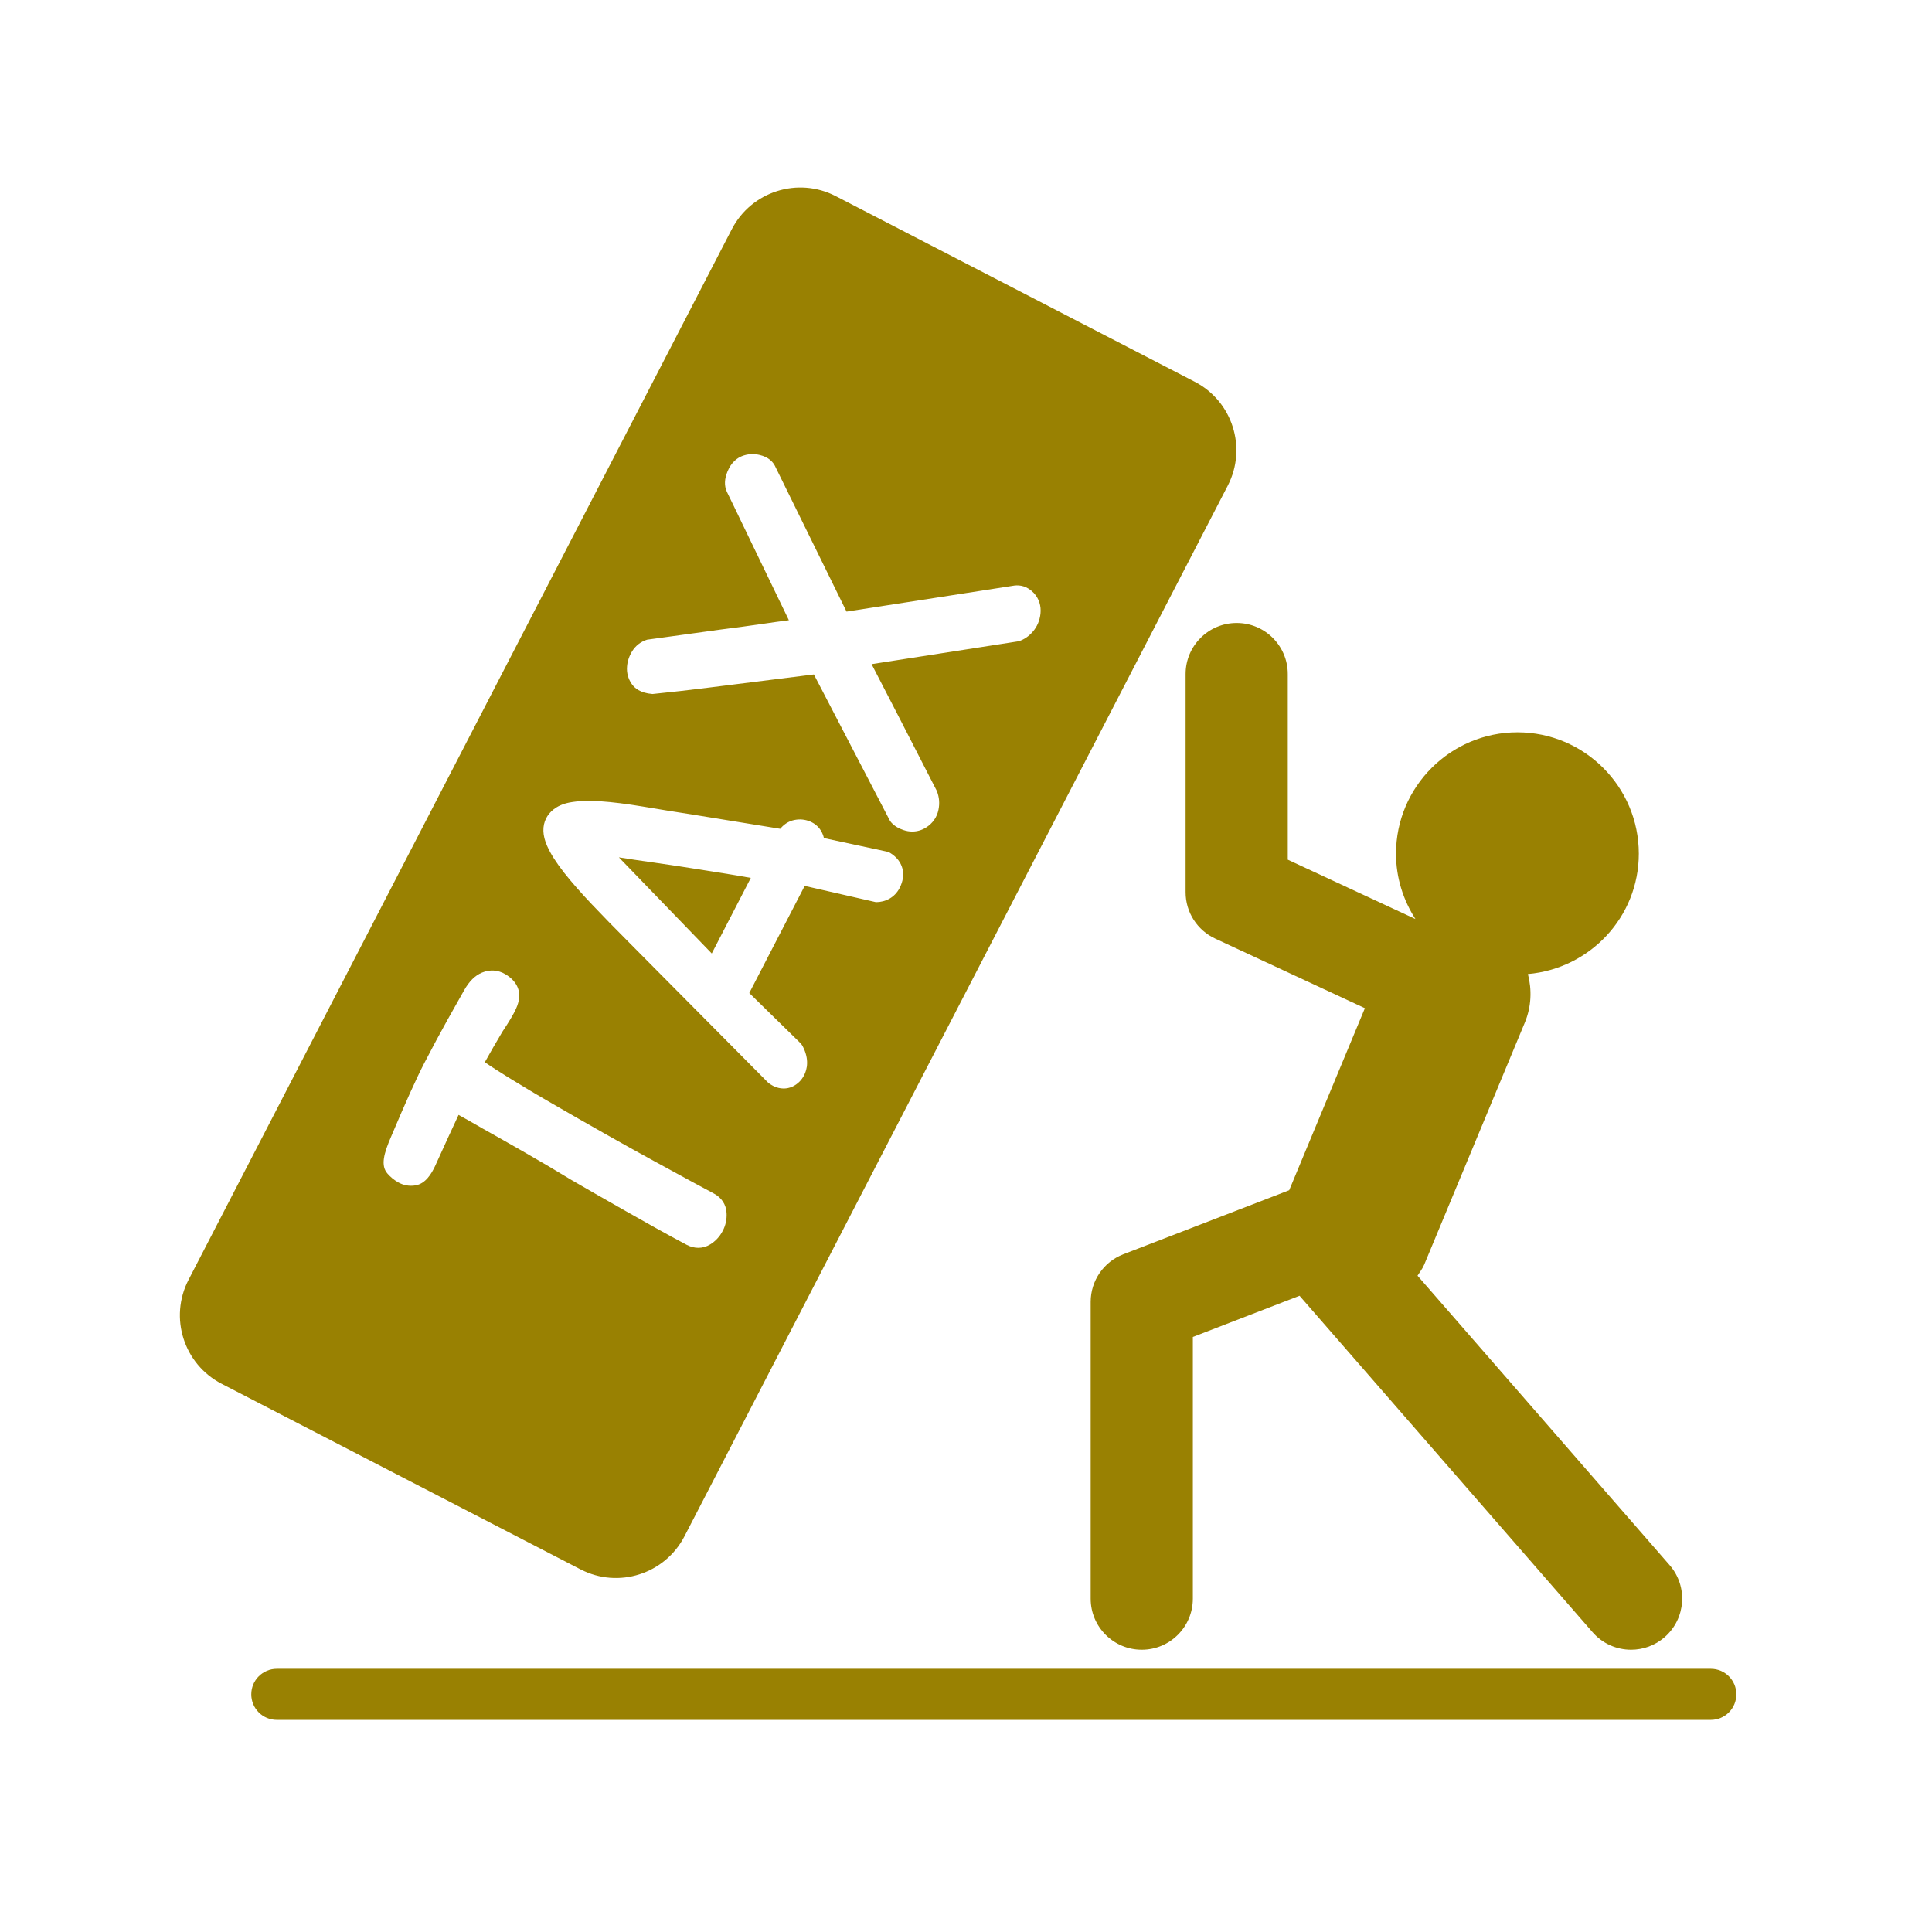
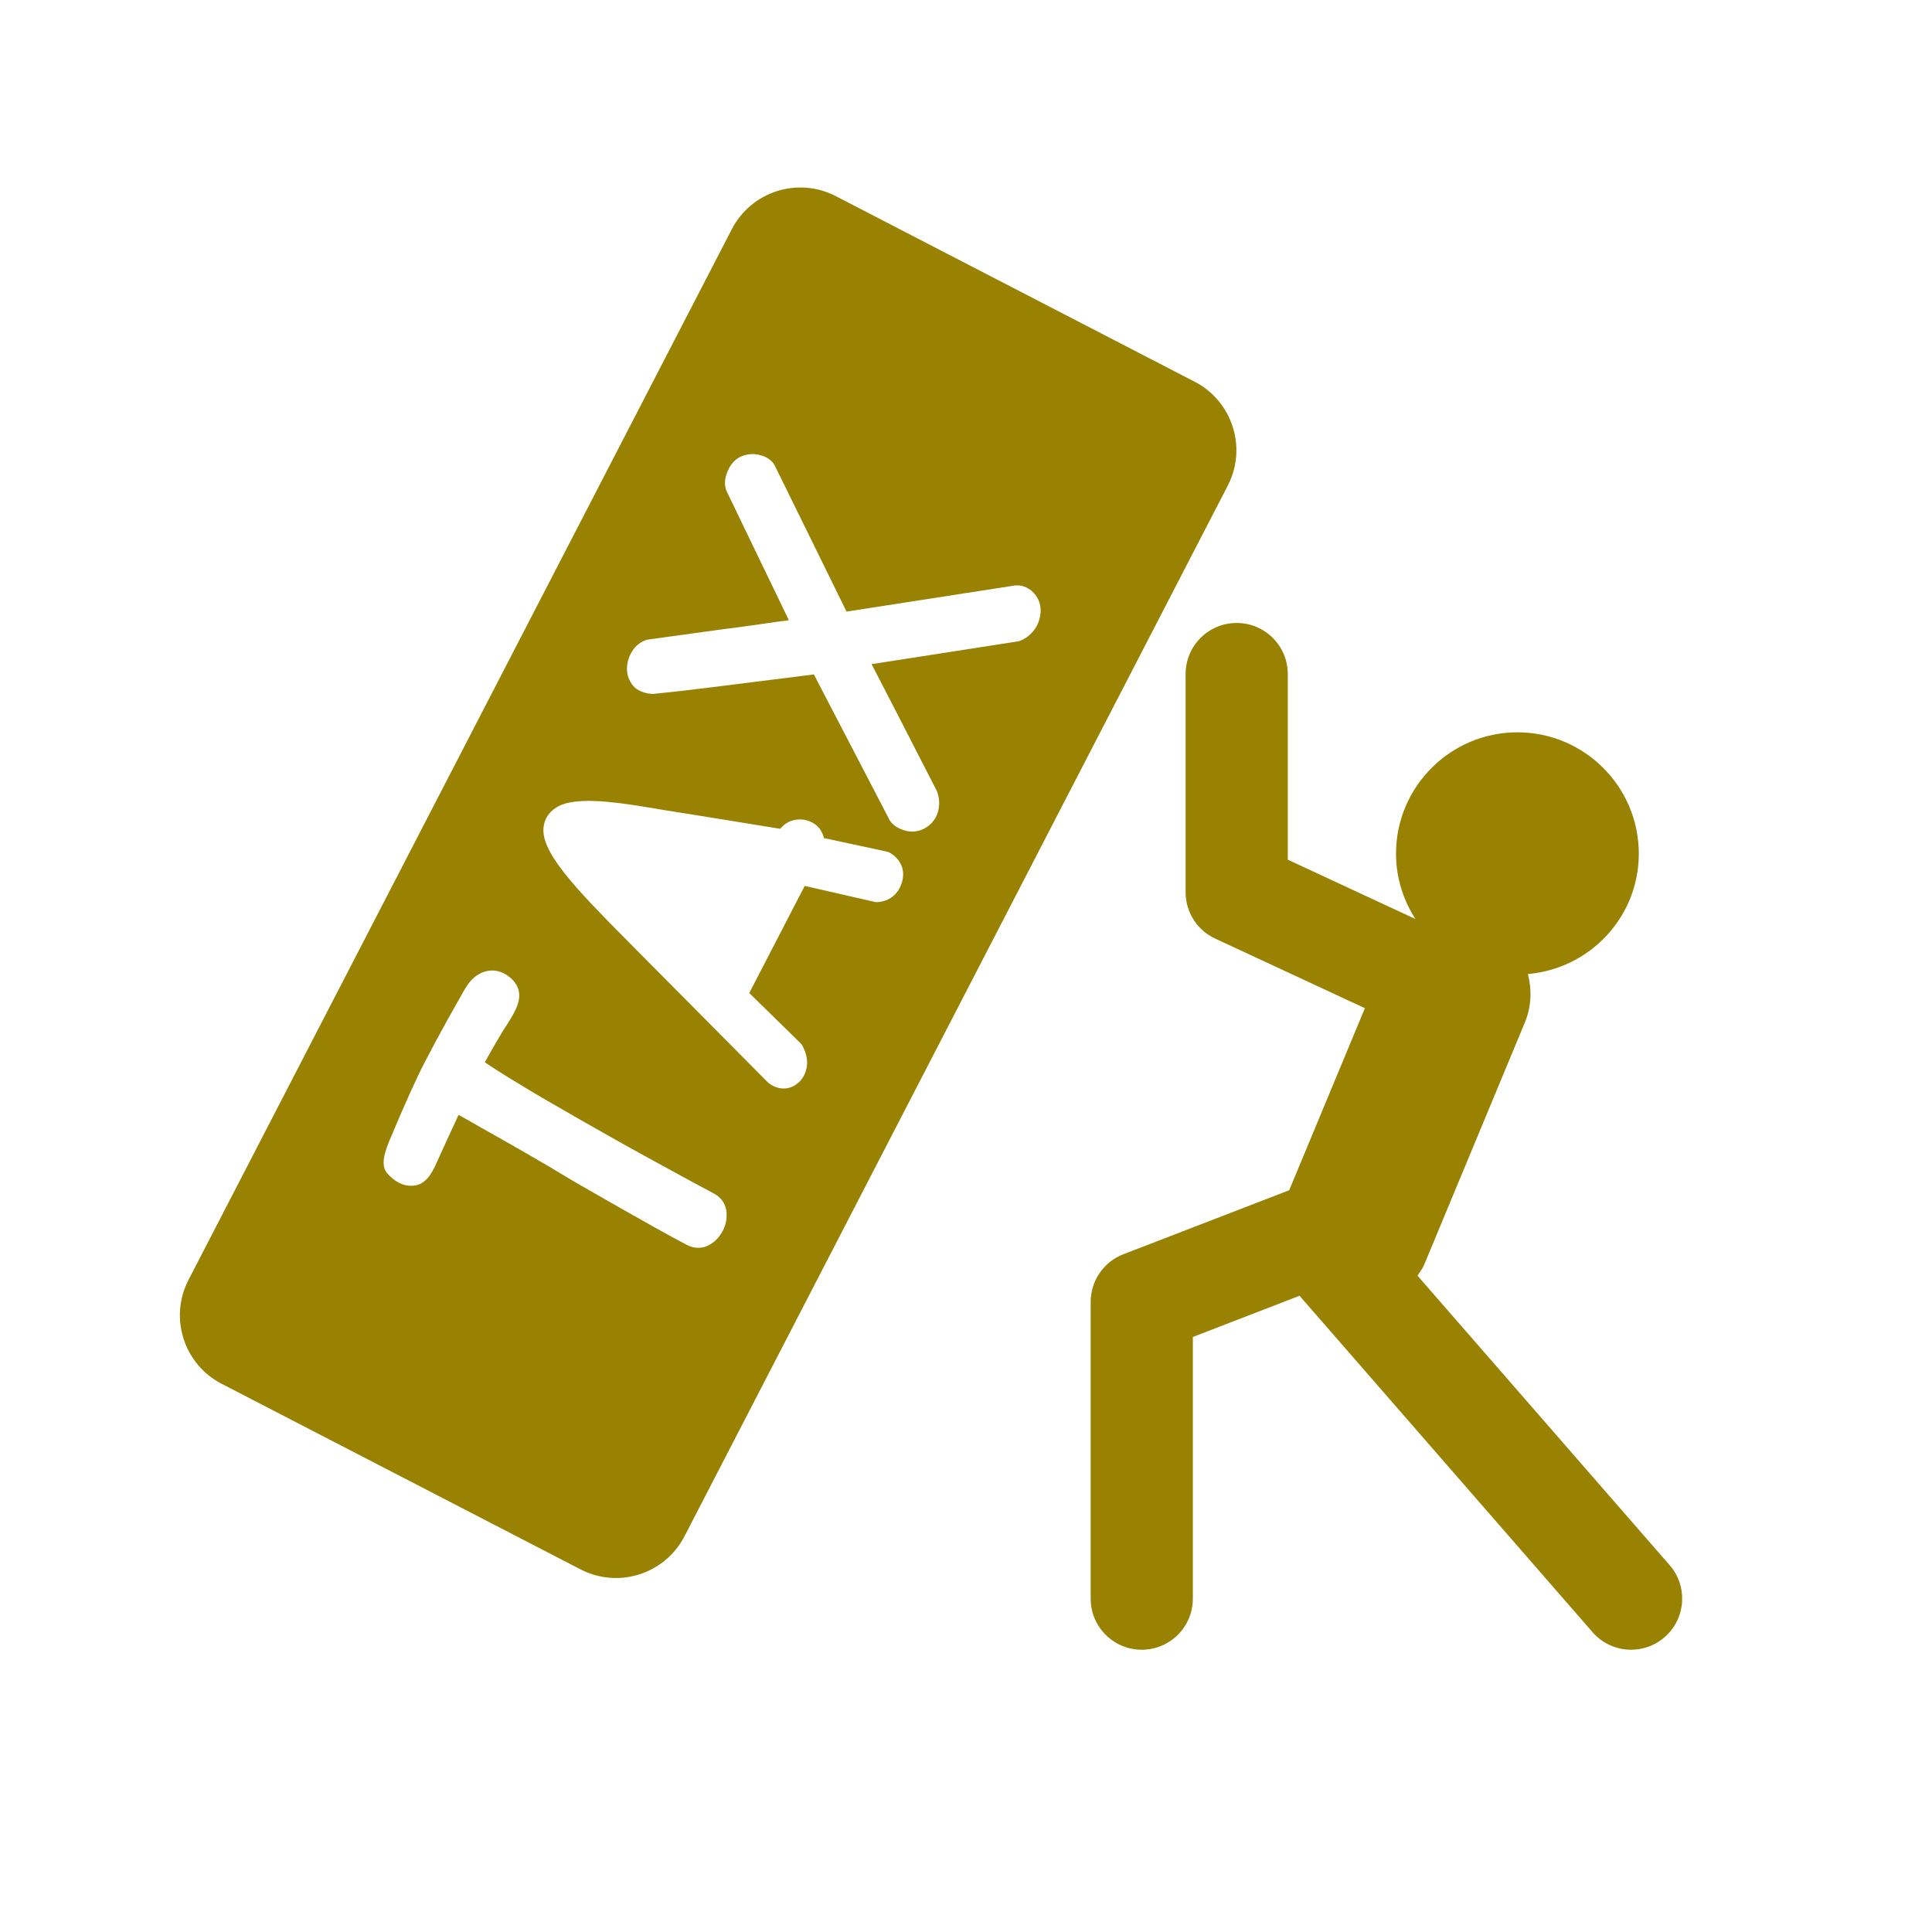
<svg xmlns="http://www.w3.org/2000/svg" width="500" zoomAndPan="magnify" viewBox="0 0 375 375" height="500" preserveAspectRatio="xMidYMid meet" version="1.2">
  <defs>
    <clipPath id="7666417508">
-       <path d="M 48 323 L 337.188 323 L 337.188 334 L 48 334 Z M 48 323 " />
-     </clipPath>
+       </clipPath>
  </defs>
  <g id="aaec205bea">
-     <rect x="0" width="375" y="0" height="375" style="fill:#ffffff;fill-opacity:1;stroke:none;" />
-     <rect x="0" width="375" y="0" height="375" style="fill:#ffffff;fill-opacity:1;stroke:none;" />
    <path style=" stroke:none;fill-rule:nonzero;fill:#998102;fill-opacity:1;" d="M 230.125 130.832 L 230.125 173.188 C 230.125 177.047 232.363 180.547 235.859 182.176 L 264.926 195.688 L 250.234 231.023 L 218.043 243.449 C 214.219 244.922 211.699 248.598 211.699 252.699 L 211.699 310.297 C 211.699 315.77 216.133 320.211 221.613 320.211 C 227.098 320.211 231.531 315.77 231.531 310.297 L 231.531 259.504 L 252.242 251.508 L 309.113 316.805 C 311.07 319.059 313.832 320.211 316.59 320.211 C 318.906 320.211 321.227 319.406 323.105 317.77 C 327.23 314.172 327.668 307.914 324.066 303.785 L 275.141 247.609 C 275.586 246.906 276.105 246.262 276.438 245.465 L 295.957 198.508 C 297.258 195.387 297.355 192.094 296.566 189.059 C 308.594 188.012 318.09 178.004 318.09 165.703 C 318.09 152.711 307.527 142.141 294.535 142.141 C 281.543 142.141 270.965 152.711 270.965 165.703 C 270.965 170.379 272.375 174.715 274.734 178.383 L 249.957 166.863 L 249.957 130.832 C 249.957 125.355 245.523 120.918 240.039 120.918 C 234.559 120.918 230.125 125.355 230.125 130.832 " />
-     <path style=" stroke:none;fill-rule:nonzero;fill:#998102;fill-opacity:1;" d="M 134.02 168.488 C 131.406 168.074 128.879 167.703 126.465 167.363 C 124.121 167.031 122.012 166.715 120.125 166.414 L 138.152 185.07 L 145.734 170.398 C 144.484 170.176 143.188 169.957 141.844 169.734 L 134.02 168.488 " />
    <path style=" stroke:none;fill-rule:nonzero;fill:#998102;fill-opacity:1;" d="M 200.508 122.559 C 199.734 123.473 198.801 124.117 197.75 124.465 L 169.176 128.91 C 171.848 134.059 176.078 142.27 181.848 153.543 C 182.332 154.824 182.402 155.945 182.16 157.16 C 181.867 158.609 181.039 159.809 179.75 160.621 C 178.926 161.141 178.008 161.406 177.066 161.406 C 176.504 161.406 175.934 161.312 175.371 161.117 C 174.801 160.922 173.105 160.328 172.457 158.766 L 157.973 130.91 L 137.582 133.465 C 133.832 133.938 130.191 134.352 126.648 134.707 C 124.219 134.508 123.164 133.535 122.621 132.762 C 121.914 131.738 121.605 130.566 121.711 129.359 C 121.789 128.352 122.117 127.352 122.688 126.426 C 123.359 125.332 124.367 124.547 125.605 124.16 C 128.297 123.793 130.543 123.488 132.816 123.168 L 139.844 122.199 C 142.887 121.816 145.676 121.438 148.25 121.059 C 149.828 120.824 151.449 120.602 153.121 120.387 C 147.855 109.5 144.785 103.145 143.914 101.312 C 142.965 99.34 142.035 97.383 141.086 95.457 C 140.543 94.266 140.605 92.957 141.223 91.484 C 141.957 89.684 143.141 88.887 143.992 88.543 C 145.074 88.113 146.23 88.02 147.418 88.301 C 149.211 88.723 150.023 89.676 150.402 90.402 L 164.312 118.711 L 196.945 113.648 C 197.949 113.543 199.336 113.711 200.672 115.105 C 201.691 116.227 202.113 117.594 201.957 119.121 C 201.812 120.43 201.328 121.59 200.508 122.559 Z M 174.617 172.363 C 173.656 174.203 171.906 175.098 170.027 175.113 L 156.191 171.953 L 145.434 192.746 L 155.328 202.434 C 155.512 202.617 155.668 202.824 155.793 203.055 C 157.121 205.59 156.676 207.535 156.066 208.727 C 155.562 209.699 154.785 210.449 153.82 210.906 C 153.266 211.156 152.695 211.281 152.113 211.281 C 151.418 211.281 150.719 211.109 150.043 210.762 C 149.82 210.641 149.277 210.32 149.094 210.137 L 121.848 182.68 C 119.301 180.133 116.996 177.762 114.906 175.559 C 112.766 173.301 110.973 171.266 109.52 169.422 C 107.973 167.453 106.879 165.746 106.199 164.199 C 105.289 162.152 105.234 160.336 106.02 158.809 C 106.59 157.715 107.828 156.316 110.508 155.773 C 112.145 155.461 114.141 155.367 116.617 155.535 C 118.926 155.691 121.625 156.031 124.75 156.547 C 127.773 157.059 131.121 157.598 134.82 158.172 L 151.449 160.871 C 151.496 160.809 151.543 160.75 151.594 160.691 C 152.406 159.773 153.449 159.223 154.613 159.094 C 155.57 158.969 156.645 159.129 157.594 159.617 C 158.602 160.141 159.328 160.961 159.723 162.012 C 159.801 162.207 159.871 162.422 159.918 162.672 L 172.078 165.281 C 172.359 165.344 172.645 165.453 172.883 165.617 C 175.293 167.152 175.965 169.734 174.617 172.363 Z M 140.293 238.887 C 139.711 240.016 138.879 240.918 137.832 241.551 C 137.117 241.984 136.344 242.203 135.547 242.203 C 134.812 242.203 134.066 242.016 133.332 241.645 L 130.512 240.133 C 129.09 239.371 126.117 237.711 121.617 235.164 C 117.121 232.609 113.59 230.59 111.012 229.09 C 107.941 227.227 104.934 225.449 101.93 223.727 C 98.949 222.008 96.168 220.441 93.633 219.02 C 91.898 218.012 90.516 217.23 89.449 216.645 C 89.297 216.566 89.152 216.48 89.008 216.402 C 88.016 218.508 86.496 221.828 84.434 226.367 C 83.738 227.832 82.605 229.758 80.637 230.086 C 79.477 230.277 78.336 230.086 77.277 229.488 C 76.477 229.031 75.789 228.461 75.215 227.801 C 73.859 226.262 74.461 223.949 75.973 220.484 C 78.664 214.098 80.812 209.32 82.371 206.316 C 83.91 203.34 85.41 200.551 86.863 197.941 L 90.09 192.207 C 91.078 190.457 92.207 189.34 93.566 188.777 C 95.074 188.148 96.691 188.258 98.086 189.09 C 99.289 189.805 100.102 190.703 100.516 191.746 C 100.973 192.938 100.848 194.309 100.141 195.828 C 99.684 196.844 98.824 198.297 97.516 200.254 C 96.266 202.359 95.121 204.336 94.098 206.184 C 95.355 207.035 96.848 208 98.582 209.07 C 101.262 210.727 104.195 212.488 107.422 214.34 C 110.656 216.215 113.973 218.109 117.363 220.027 C 120.762 221.953 123.918 223.711 126.844 225.305 L 134.395 229.422 C 136.488 230.555 137.844 231.293 138.5 231.629 C 140.051 232.434 140.941 233.785 141.027 235.445 C 141.094 236.66 140.855 237.828 140.293 238.887 Z M 231.887 74.094 L 162.223 38.07 C 154.875 34.27 145.844 37.148 142.043 44.492 L 36.594 248.414 C 32.793 255.758 35.672 264.793 43.016 268.59 L 112.68 304.613 C 120.023 308.414 129.055 305.535 132.855 298.195 L 238.305 94.27 C 242.105 86.926 239.227 77.891 231.887 74.094 " />
    <g clip-rule="nonzero" clip-path="url(#7666417508)">
-       <path style=" stroke:none;fill-rule:nonzero;fill:#998102;fill-opacity:1;" d="M 332.062 323.914 L 53.73 323.914 C 50.992 323.914 48.773 326.129 48.773 328.871 C 48.773 331.613 50.992 333.828 53.73 333.828 L 332.062 333.828 C 334.805 333.828 337.02 331.613 337.02 328.871 C 337.02 326.129 334.805 323.914 332.062 323.914 " />
-     </g>
+       </g>
  </g>
</svg>